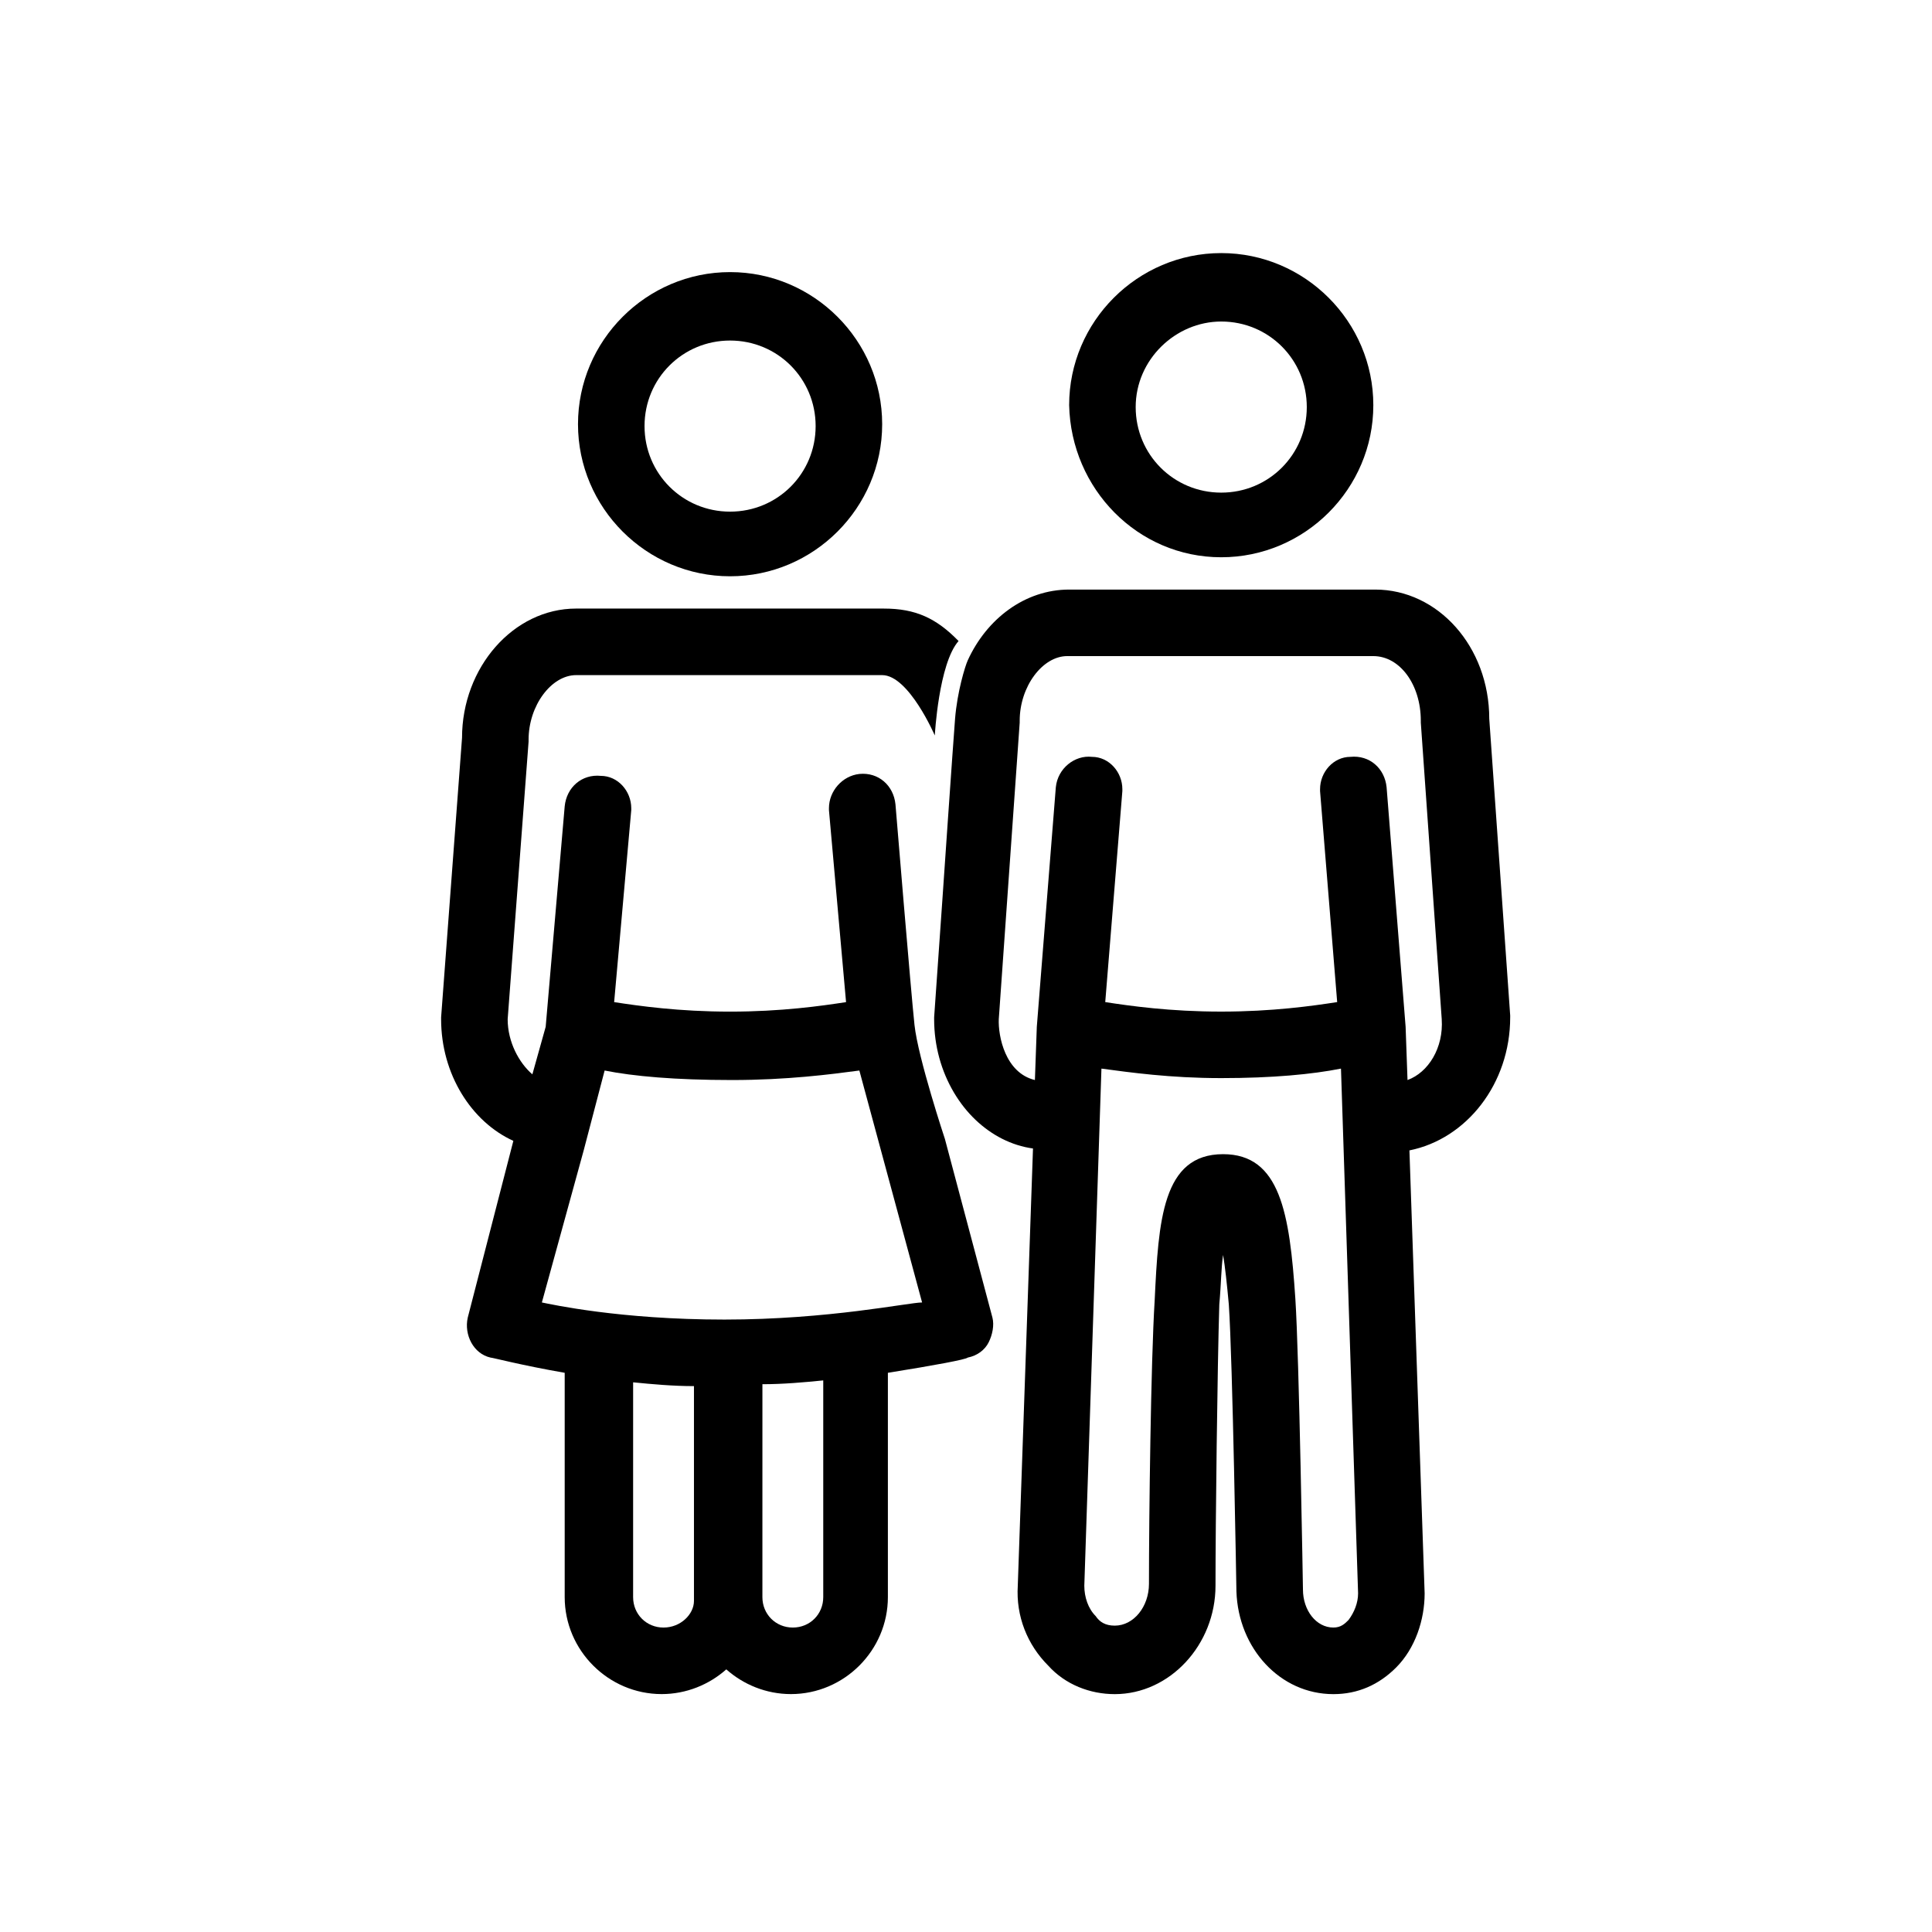
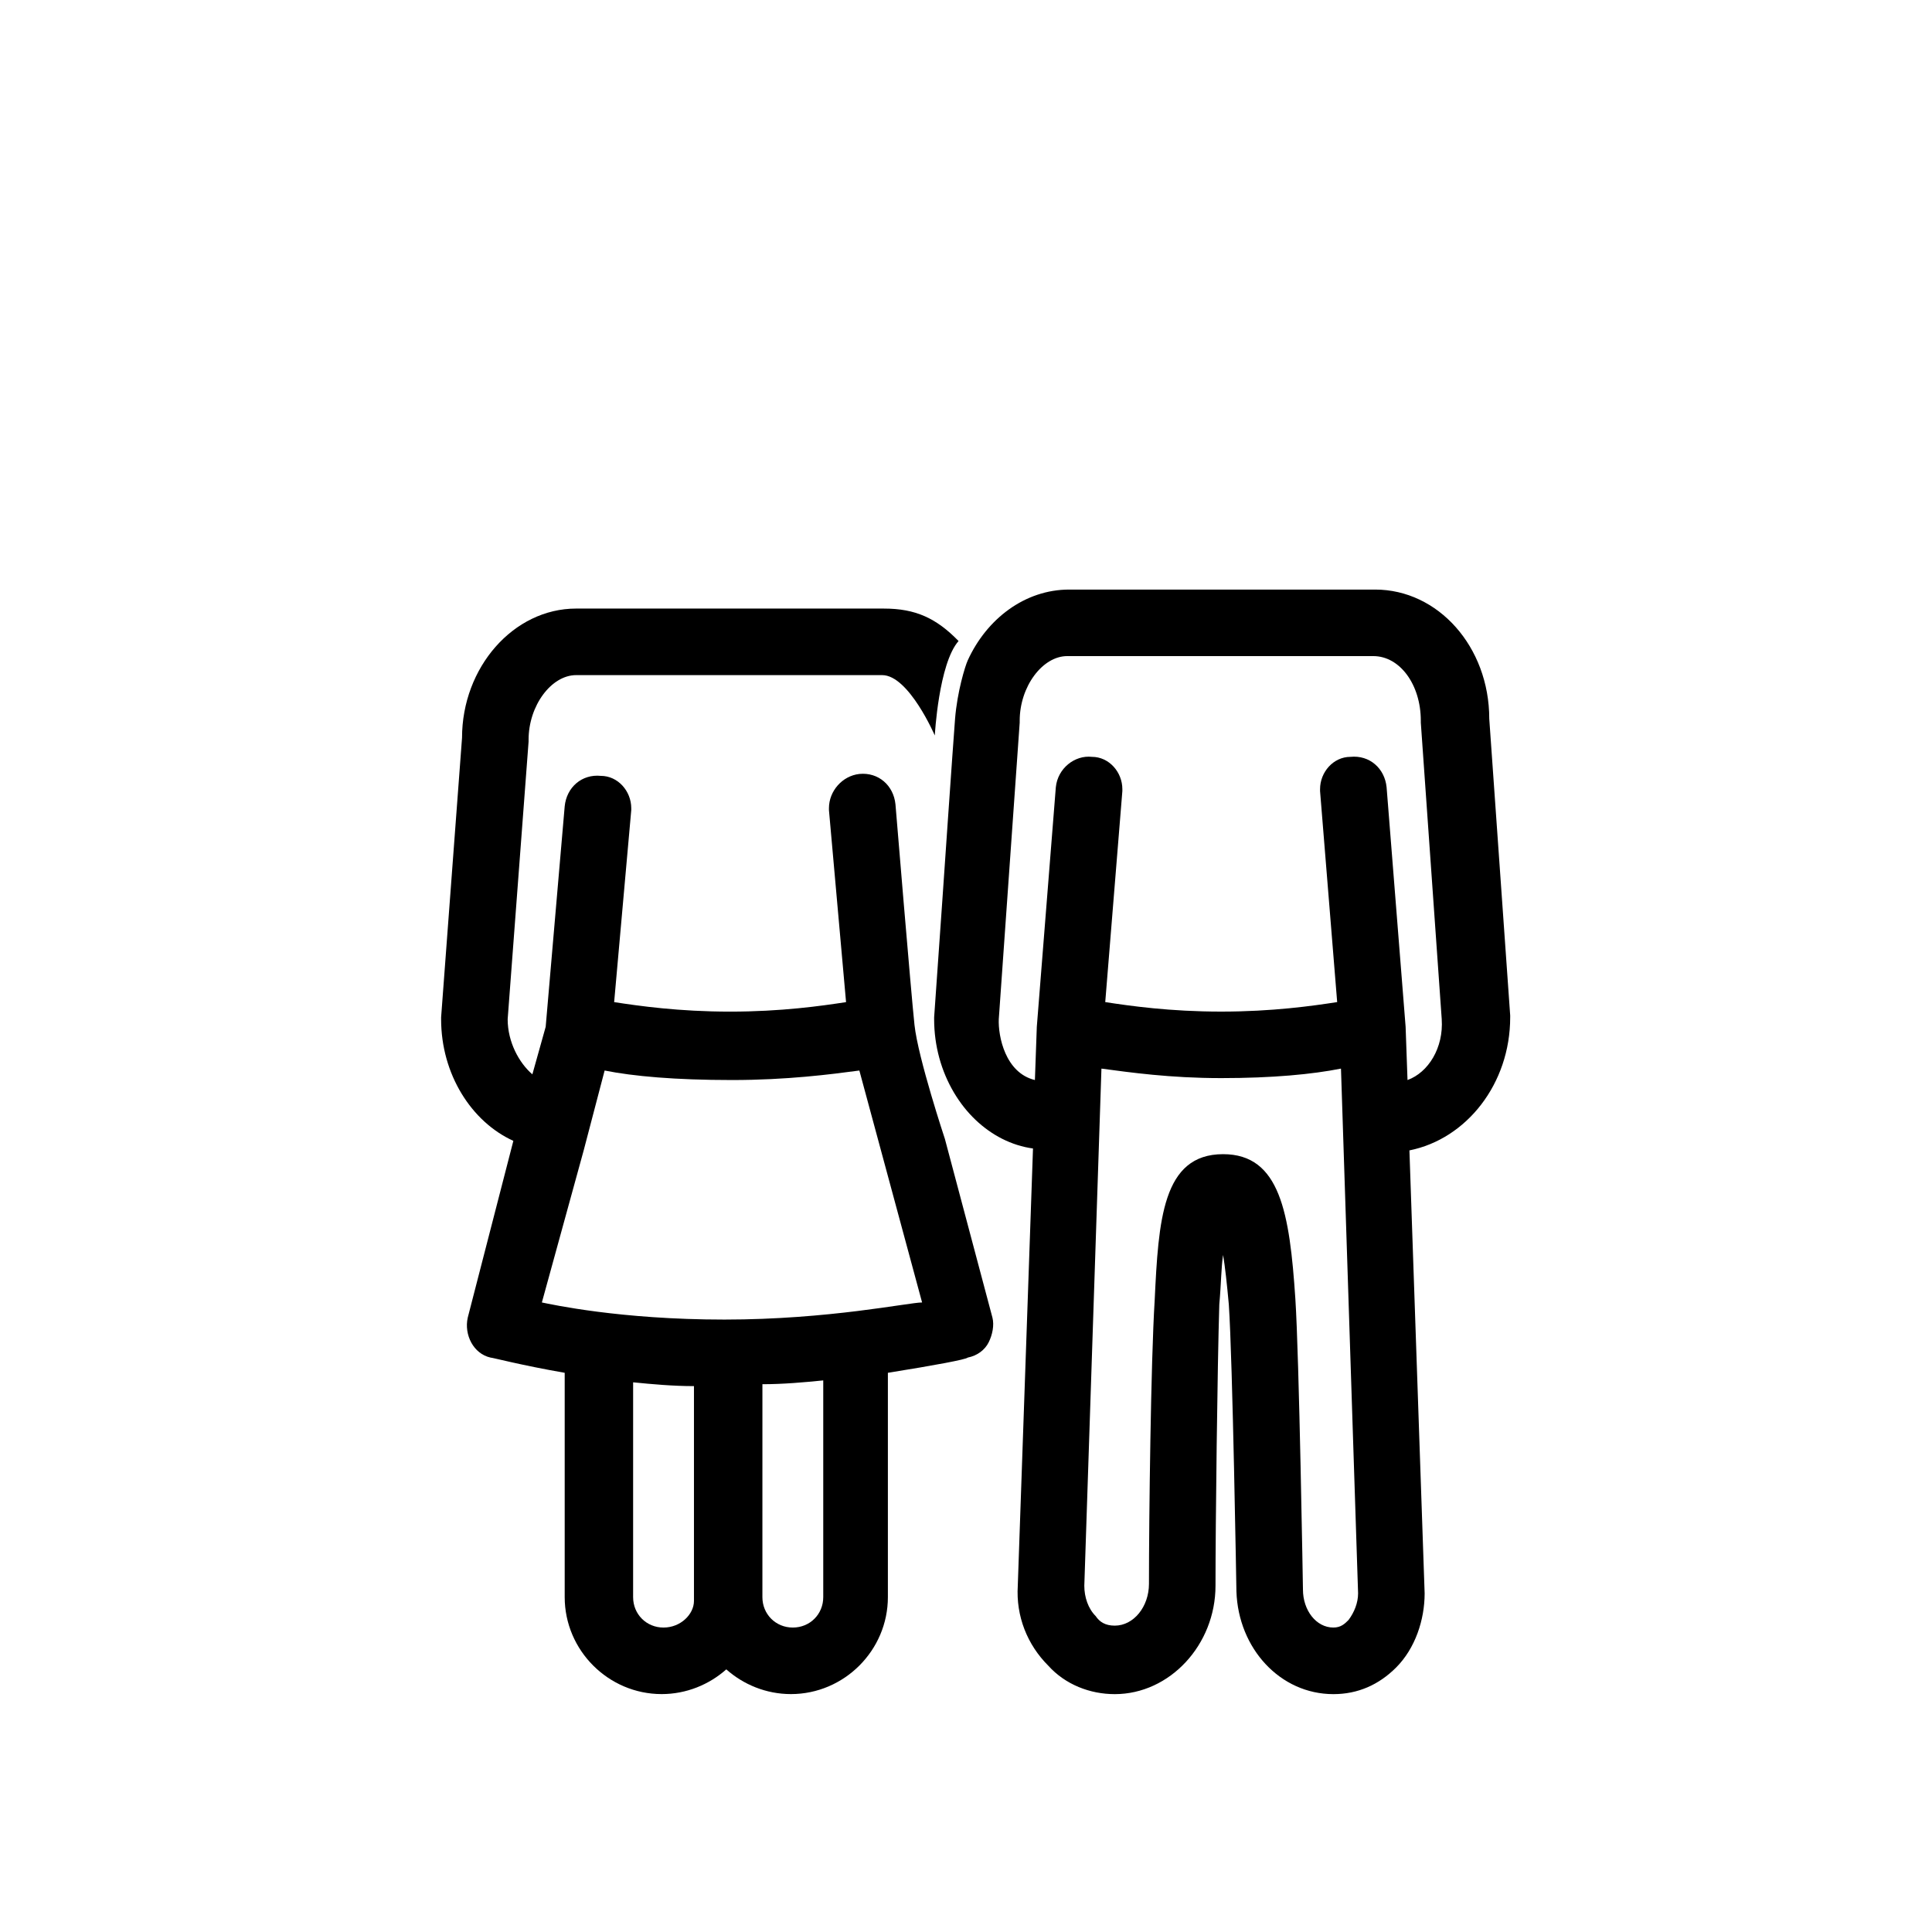
<svg xmlns="http://www.w3.org/2000/svg" fill="#000000" width="800px" height="800px" version="1.1" viewBox="144 144 512 512">
  <g>
-     <path d="m337.48 296.72c22.168 0 40.305-18.137 40.305-40.305 0-22.168-18.137-40.305-40.305-40.305s-40.305 18.137-40.305 40.305c0 22.168 18.137 40.305 40.305 40.305zm0-62.473c12.594 0 22.672 10.078 22.672 22.672s-10.078 22.672-22.672 22.672-22.672-10.078-22.672-22.672c0-12.598 10.078-22.672 22.672-22.672z" />
    <path d="m394.41 445.84s-7.117-21.434-8.062-30.23c-0.945-8.797-5.039-58.441-5.039-58.441-0.504-5.039-4.535-8.566-9.574-8.062-4.527 0.508-8.055 4.539-8.055 9.074v0.504l4.535 50.887c-6.551 1.008-17.129 2.519-30.73 2.519-13.602 0-24.184-1.512-30.73-2.519l4.535-50.887v-0.504c-0.008-4.535-3.535-8.566-8.066-8.566-5.039-0.504-9.07 3.023-9.574 8.062l-5.039 58.441-3.527 12.594c-3.523-3.023-6.547-8.562-6.547-14.609l5.543-73.555v-0.504c0-9.07 6.047-17.129 12.594-17.129h81.113c7.055 0 13.945 15.996 13.945 15.996s1.023-19.051 6.297-25.031c-5.902-6.062-11.414-8.598-19.738-8.598l-81.617-0.004c-16.625 0-30.23 15.617-30.23 34.258l-5.543 74.059v0.504c0 14.609 8.062 27.207 19.145 32.242l-12.09 46.859c-1.008 4.535 1.512 9.574 6.047 10.578 0.504 0 8.062 2.016 19.648 4.031v59.449c0 14.105 11.586 25.695 25.695 25.695 6.551 0 12.594-2.519 17.129-6.551 4.535 4.031 10.582 6.551 17.129 6.551 14.105 0 25.695-11.586 25.695-25.695v-59.449c12.594-2.016 20.656-3.527 21.16-4.031 2.519-0.504 4.535-2.016 5.543-4.031 1.008-2.016 1.512-4.535 1.008-6.551zm-66.504 121.92v0.504c0 3.527-3.527 7.055-8.062 7.055s-8.062-3.527-8.062-8.062l0.004-56.93c5.039 0.504 10.582 1.008 16.121 1.008zm34.262-0.504c0 4.535-3.527 8.062-8.062 8.062s-8.062-3.527-8.062-8.062v-0.504l0.004-55.922c5.543 0 11.082-0.504 16.121-1.008zm-26.199-73.555c-27.711 0-45.848-4.031-48.367-4.535l11.082-40.305 5.547-21.16c7.559 1.512 18.641 2.519 33.754 2.519 14.609 0 26.199-1.512 33.754-2.519l16.625 61.465c-3.523 0-24.684 4.535-52.395 4.535z" />
-     <path d="m467.64 291.68c22.168 0 40.305-18.137 40.305-40.305s-18.137-40.305-40.305-40.305-40.305 18.137-40.305 40.305c0.504 22.168 18.137 40.305 40.305 40.305zm0-62.473c12.594 0 22.672 10.078 22.672 22.672s-10.078 22.672-22.672 22.672-22.672-10.078-22.672-22.672c0-12.598 10.578-22.672 22.672-22.672z" />
    <path d="m538.67 334.5c0-19.145-13.602-34.258-30.23-34.258h-81.109c-11.684 0-21.848 7.727-26.875 18.777-0.695 1.52-2.789 8.344-3.356 15.48-0.566 7.137-3.383 48.289-3.383 48.289l-2.16 30.809v0.504c0 7.16 1.934 13.801 5.18 19.324 0.035 0.059 0.066 0.113 0.102 0.172 1.613 2.711 3.539 5.141 5.731 7.219 4.269 4.043 9.488 6.762 15.184 7.547l-4.031 115.88c-0.504 8.062 2.519 15.617 8.062 21.16 4.535 5.039 11.082 7.559 17.633 7.559 14.609 0 26.703-13.098 26.703-28.719 0-16.121 0.504-58.441 1.008-74.562 0.504-5.543 0.504-10.078 1.008-13.098 0.504 3.023 1.008 7.559 1.512 13.098 1.008 14.609 2.016 76.074 2.016 76.074 0.504 15.113 11.586 27.207 25.695 27.207 6.551 0 12.09-2.519 16.625-7.055 5.039-5.039 7.559-12.594 7.559-19.648l-4.031-117.39c15.113-3.023 26.703-17.633 26.703-35.266v-0.504zm-37.281 238.8c-1.008 1.008-2.016 2.016-4.031 2.016-4.535 0-8.062-4.535-8.062-10.078 0 0-1.008-61.969-2.016-77.082-1.512-22.672-4.031-38.289-19.145-38.289-16.121 0-17.129 17.633-18.137 38.793-1.008 16.121-1.512 57.434-1.512 75.07 0 6.047-4.031 11.082-9.07 11.082-2.519 0-4.031-1.008-5.039-2.519-2.016-2.016-3.023-5.039-3.023-8.062l4.539-137.04c7.559 1.008 18.137 2.519 31.738 2.519 13.602 0 24.184-1.008 31.742-2.519l4.535 139.05c0 2.519-1.008 5.039-2.519 7.055zm15.617-143.08s-0.504-13.602-0.504-14.105l-5.039-63.48c-0.504-5.039-4.535-8.566-9.574-8.062-4.531 0-8.059 4.031-8.059 8.566v0.504l4.535 55.922c-6.551 1.008-17.129 2.519-30.734 2.519-13.602 0-24.184-1.512-30.73-2.519l4.535-55.922v-0.504c0-4.535-3.527-8.566-8.062-8.566-4.535-0.504-9.07 3.023-9.57 8.062l-5.039 63.48-0.504 14.105c-7.871-1.891-9.762-11.652-9.574-16.121l5.543-78.594v-0.504c0-9.07 6.047-17.129 12.594-17.129h81.113c7.055 0 12.594 7.559 12.594 17.129v0.504l5.543 78.594c0.508 7.559-3.523 14.105-9.066 16.121z" />
  </g>
</svg>